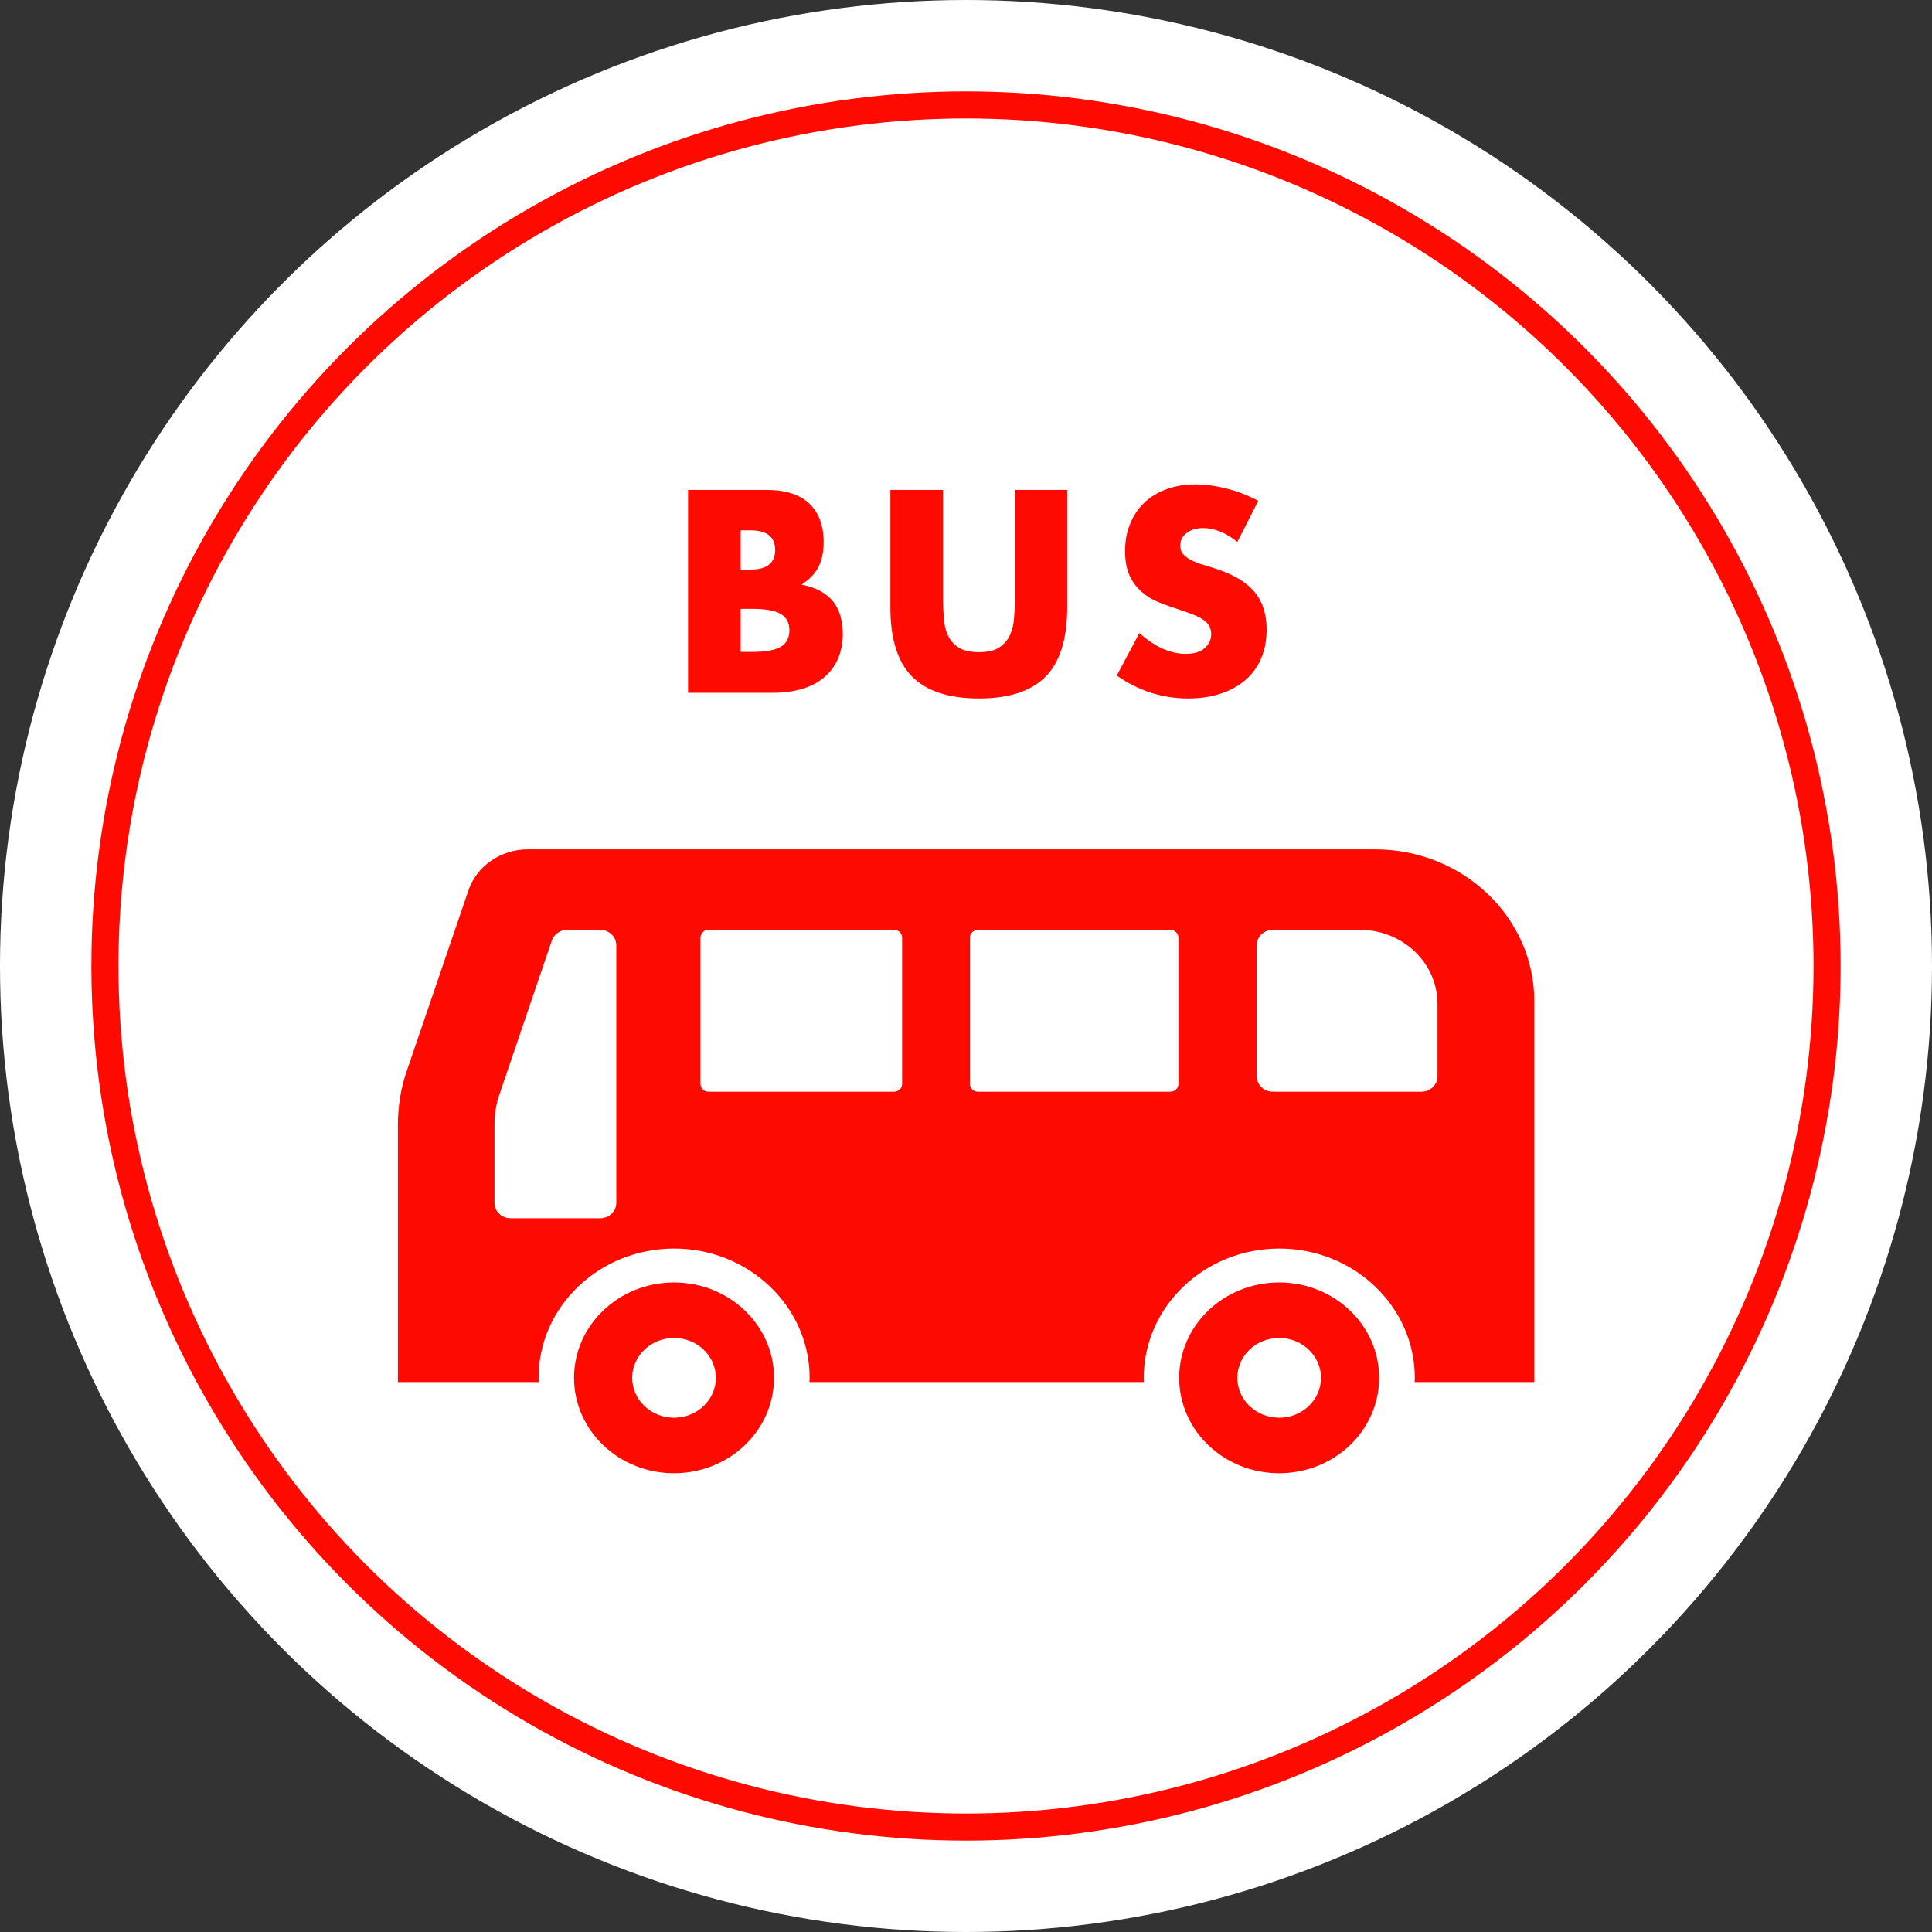
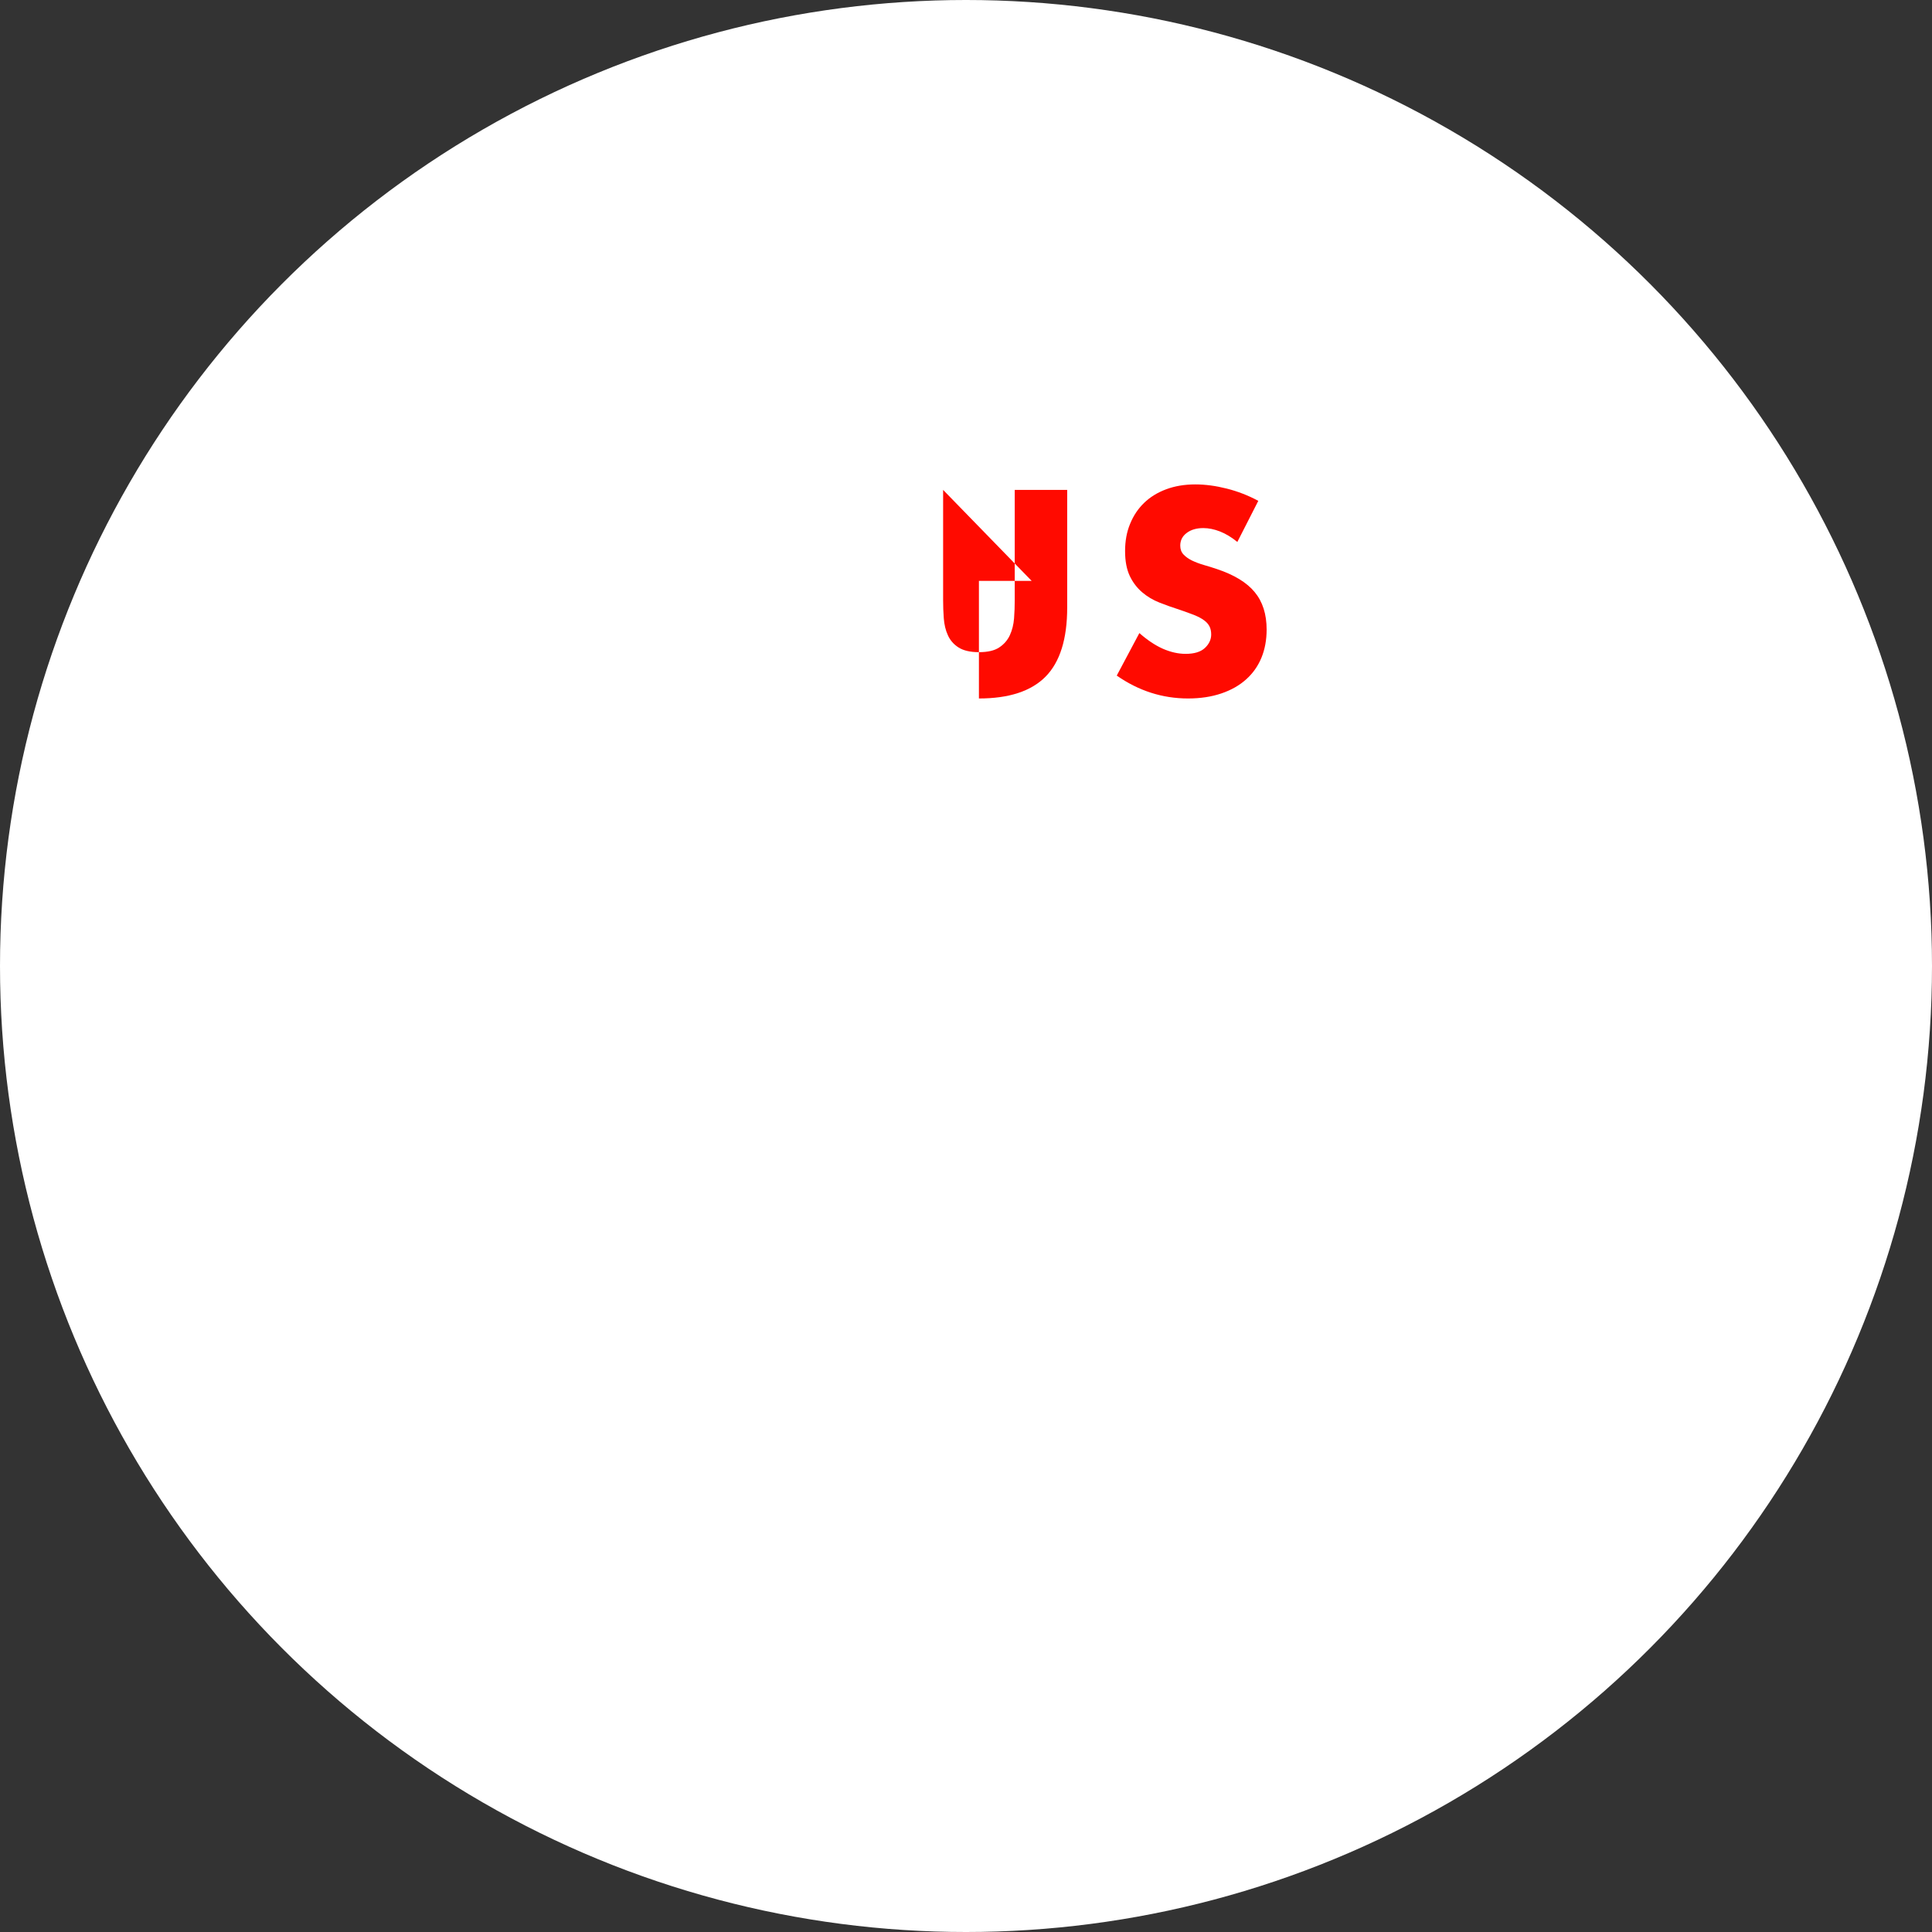
<svg xmlns="http://www.w3.org/2000/svg" id="_レイヤー_2" data-name="レイヤー 2" viewBox="0 0 285.4 285.4">
  <rect x="0" y="0" width="285.4" height="285.4" fill="#333333" stroke="none" />
  <defs>
    <style>
      .cls-1 {
        fill: none;
        stroke: #ff0a00;
        stroke-miterlimit: 10;
        stroke-width: 4px;
      }

      .cls-2 {
        fill: #fff;
      }

      .cls-2, .cls-3 {
        stroke-width: 0px;
      }

      .cls-3 {
        fill: #ff0a00;
      }
    </style>
  </defs>
  <g id="_レイヤー_1-2" data-name="レイヤー 1">
    <g>
      <circle class="cls-2" cx="142.7" cy="142.7" r="142.7" />
-       <circle class="cls-1" cx="142.7" cy="142.7" r="127.2" />
      <g>
-         <path class="cls-3" d="m101.63,72.37h11.61c2.76,0,4.85.66,6.28,1.99,1.43,1.33,2.15,3.23,2.15,5.72,0,1.51-.27,2.76-.81,3.76-.54.99-1.37,1.84-2.48,2.52,1.11.21,2.06.54,2.84.97.78.44,1.42.97,1.91,1.61.49.64.84,1.35,1.05,2.15.21.79.32,1.64.32,2.54,0,1.4-.25,2.65-.74,3.74-.49,1.09-1.18,2-2.07,2.74-.89.74-1.97,1.3-3.24,1.67-1.27.37-2.7.56-4.29.56h-12.52v-29.97Zm7.79,11.77h1.43c2.44,0,3.66-.97,3.66-2.9s-1.22-2.9-3.66-2.9h-1.43v5.8Zm0,12.16h1.71c1.96,0,3.36-.25,4.21-.76.85-.5,1.27-1.31,1.27-2.42s-.42-1.92-1.27-2.42c-.85-.5-2.25-.76-4.21-.76h-1.71v6.36Z" />
-         <path class="cls-3" d="m139.32,72.37v16.3c0,.87.03,1.77.1,2.68.07.91.26,1.74.6,2.48.33.74.85,1.35,1.57,1.81.72.46,1.72.7,3.02.7s2.3-.23,3-.7c.7-.46,1.23-1.07,1.57-1.81.34-.74.55-1.57.62-2.48.07-.91.1-1.81.1-2.68v-16.3h7.75v17.37c0,4.66-1.07,8.07-3.2,10.22-2.13,2.15-5.41,3.22-9.84,3.22s-7.71-1.07-9.86-3.22-3.22-5.55-3.22-10.22v-17.37h7.79Z" />
+         <path class="cls-3" d="m139.32,72.37v16.3c0,.87.03,1.77.1,2.68.07.91.26,1.74.6,2.48.33.74.85,1.35,1.57,1.81.72.46,1.72.7,3.02.7s2.3-.23,3-.7c.7-.46,1.23-1.07,1.57-1.81.34-.74.55-1.57.62-2.48.07-.91.1-1.81.1-2.68v-16.3h7.75v17.37c0,4.66-1.07,8.07-3.2,10.22-2.13,2.15-5.41,3.22-9.84,3.22v-17.37h7.79Z" />
        <path class="cls-3" d="m182.76,80.04c-.85-.69-1.7-1.2-2.54-1.53-.85-.33-1.67-.5-2.46-.5-1.01,0-1.83.24-2.46.72-.64.48-.95,1.1-.95,1.87,0,.53.16.97.48,1.31.32.34.74.64,1.25.89.52.25,1.1.47,1.75.66.65.19,1.29.38,1.93.6,2.54.85,4.41,1.98,5.58,3.4,1.18,1.42,1.77,3.27,1.77,5.54,0,1.54-.26,2.93-.77,4.17-.52,1.25-1.27,2.31-2.27,3.2-.99.89-2.21,1.58-3.66,2.07-1.44.49-3.08.74-4.91.74-3.79,0-7.3-1.13-10.53-3.38l3.34-6.28c1.17,1.03,2.32,1.8,3.46,2.31,1.14.5,2.27.76,3.38.76,1.27,0,2.22-.29,2.84-.87.62-.58.93-1.25.93-1.99,0-.45-.08-.84-.24-1.17-.16-.33-.42-.64-.79-.91-.37-.28-.85-.54-1.45-.78-.6-.24-1.32-.5-2.17-.79-1.01-.32-1.99-.67-2.96-1.05-.97-.38-1.83-.89-2.58-1.53-.75-.64-1.37-1.44-1.83-2.4-.46-.97-.7-2.19-.7-3.68s.24-2.83.74-4.03c.49-1.21,1.18-2.24,2.07-3.1.89-.86,1.97-1.53,3.26-2.01,1.28-.48,2.72-.72,4.31-.72,1.48,0,3.03.21,4.65.62,1.62.41,3.17,1.01,4.65,1.81l-3.1,6.08Z" />
      </g>
      <g>
-         <path class="cls-3" d="m203.11,125.47h-125.15c-3.99,0-7.56,2.48-8.77,6.09l-9.11,26.67c-.89,2.56-1.3,5.24-1.3,7.97v37.96h20.81c0-.21-.03-.41-.03-.62,0-10.53,8.98-19.1,20.02-19.1s20.02,8.57,20.02,19.1c0,.21-.03.41-.03.62h49.42c0-.21-.03-.41-.03-.62,0-10.53,8.98-19.1,20.02-19.1s20.02,8.57,20.02,19.1c0,.21-.03.41-.03.62h17.68v-56.26c0-12.38-10.53-22.43-23.51-22.43Zm-112.07,52.23c0,1.25-1.07,2.26-2.38,2.26h-13.23c-1.32,0-2.38-1.02-2.38-2.26v-11.64c0-1.49.24-2.97.73-4.39l7.74-22.74c.32-.93,1.24-1.57,2.27-1.57h4.87c1.31,0,2.38,1.02,2.38,2.27v38.07h0Zm42.22-17.57c0,.63-.53,1.14-1.19,1.14h-27.4c-.65,0-1.19-.51-1.19-1.14v-21.63c0-.63.53-1.14,1.19-1.14h27.4c.66,0,1.19.51,1.19,1.14v21.63Zm40.82,0c0,.63-.53,1.14-1.19,1.14h-28.42c-.66,0-1.19-.51-1.19-1.14v-21.63c0-.63.53-1.14,1.19-1.14h28.42c.65,0,1.19.51,1.19,1.14v21.63h0Zm38.27-1.13c0,1.25-1.07,2.27-2.38,2.27h-21.94c-1.31,0-2.38-1.02-2.38-2.27v-19.37c0-1.25,1.06-2.27,2.38-2.27h12.88c6.31,0,11.44,4.9,11.44,10.92v10.72Z" />
-         <path class="cls-3" d="m99.57,189.45c-8.16,0-14.77,6.31-14.77,14.09s6.61,14.09,14.77,14.09,14.77-6.31,14.77-14.09-6.61-14.09-14.77-14.09Zm0,19.98c-3.41,0-6.18-2.64-6.18-5.89s2.77-5.89,6.18-5.89,6.18,2.64,6.18,5.89c0,3.26-2.77,5.89-6.18,5.89Z" />
-         <path class="cls-3" d="m188.96,189.45c-8.16,0-14.77,6.31-14.77,14.09s6.61,14.09,14.77,14.09,14.77-6.31,14.77-14.09c0-7.78-6.61-14.09-14.77-14.09Zm0,19.98c-3.41,0-6.18-2.64-6.18-5.89s2.77-5.89,6.18-5.89,6.18,2.64,6.18,5.89c0,3.26-2.77,5.89-6.18,5.89Z" />
-       </g>
+         </g>
    </g>
  </g>
</svg>